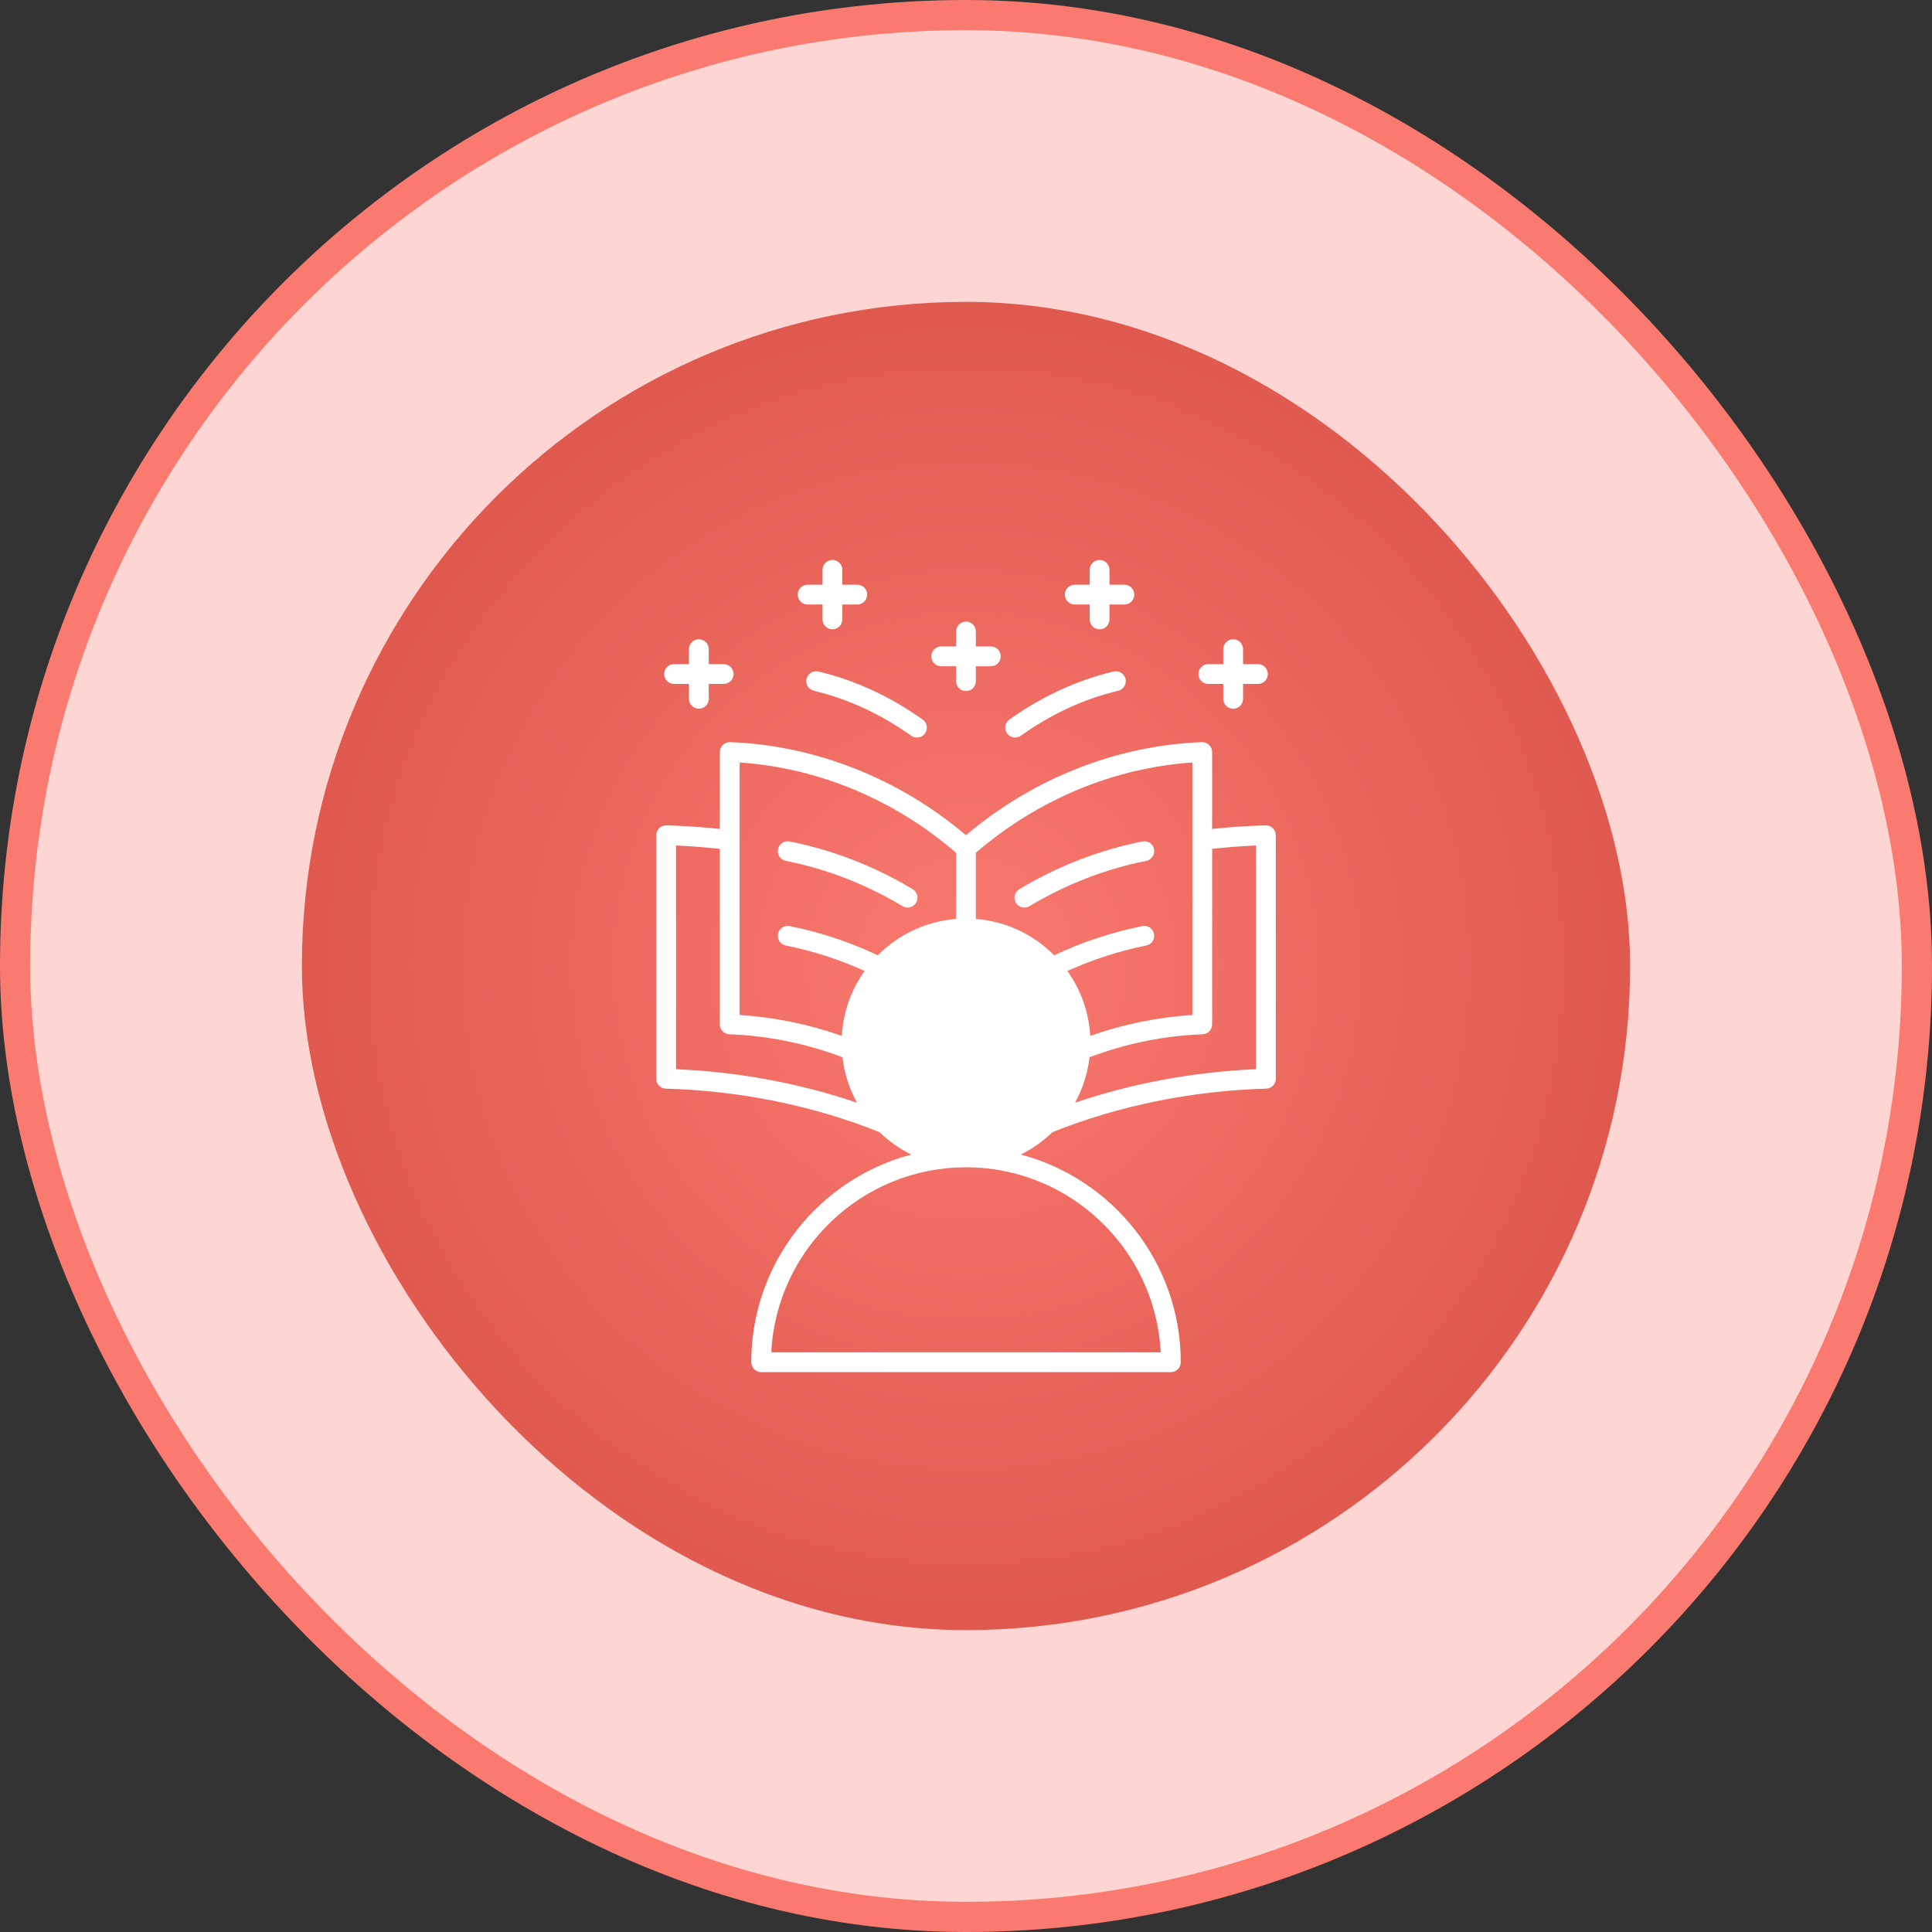
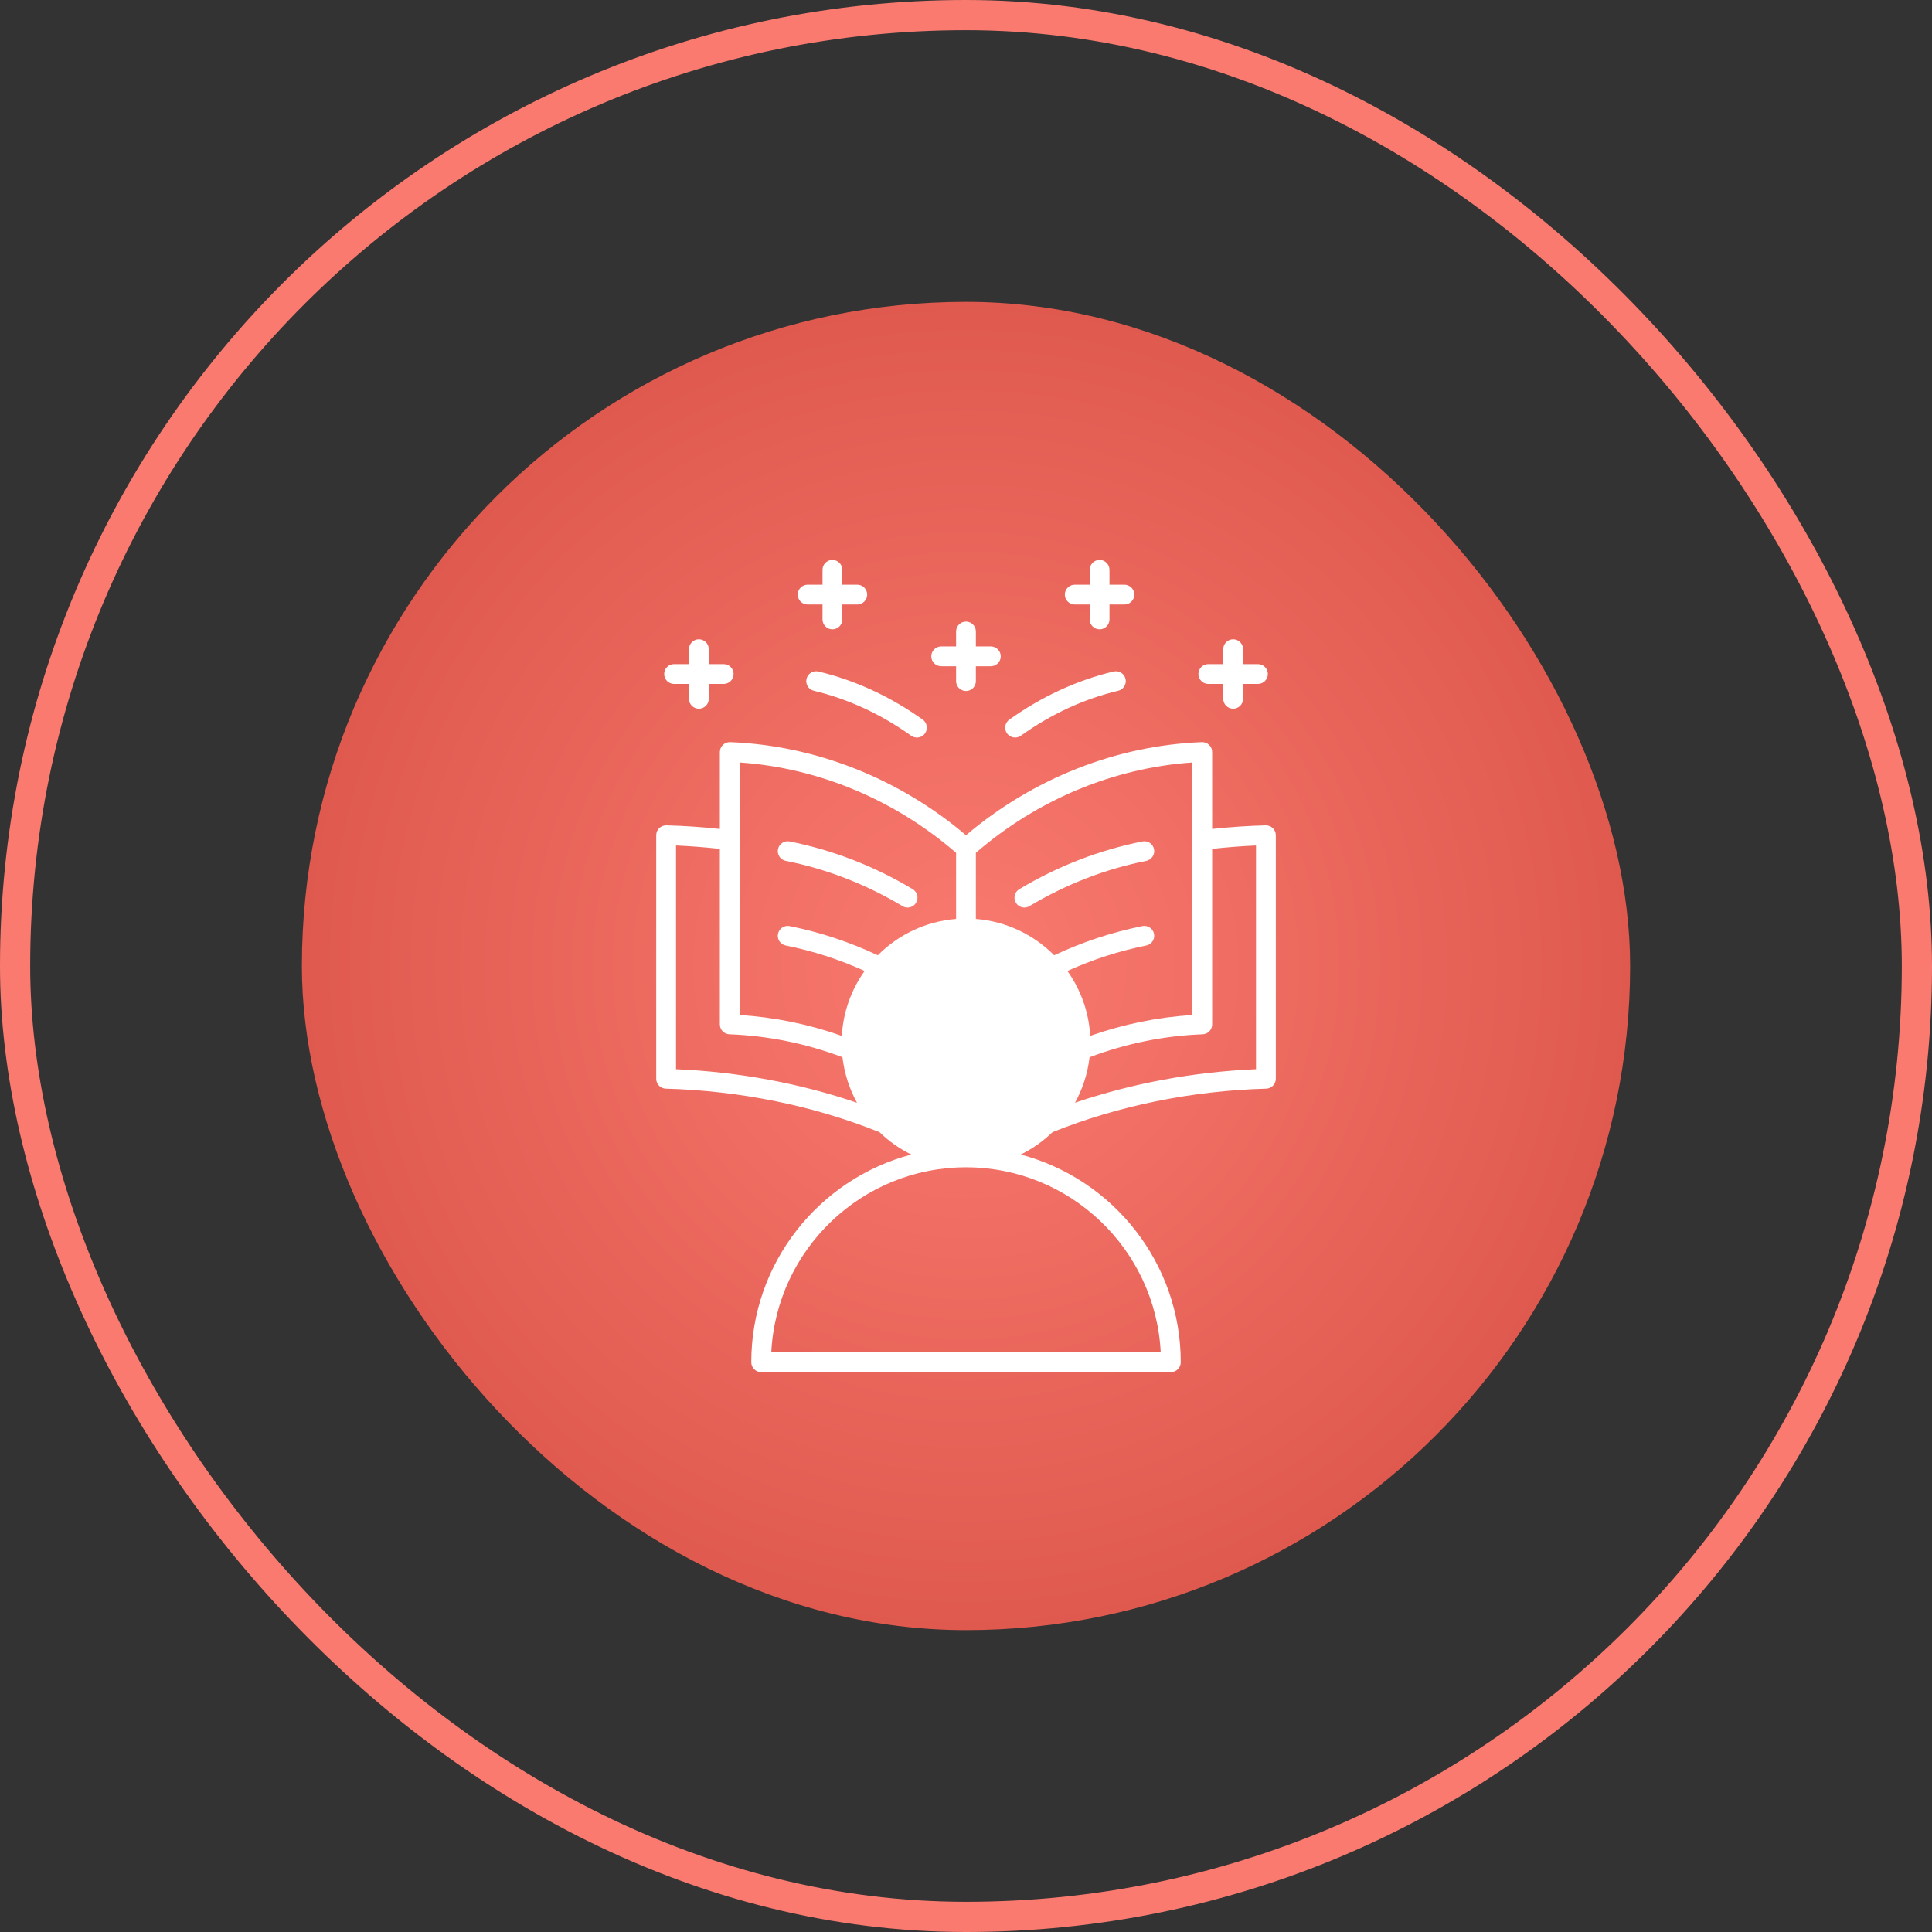
<svg xmlns="http://www.w3.org/2000/svg" width="64" height="64" viewBox="0 0 64 64" fill="none">
  <rect x="0" y="0" width="64" height="64" fill="#333333" stroke="none" />
-   <rect x="0.5" y="0.5" width="63" height="63" rx="31.5" fill="#FDD6D3" />
  <rect x="0.5" y="0.5" width="63" height="63" rx="31.5" stroke="#FA7A70" />
  <rect x="10" y="10" width="44" height="44" rx="22" fill="url(#paint0_radial_1490_2853)" />
  <g clip-path="url(#clip0_1490_2853)">
    <path d="M22.002 22.328C22.002 22.147 22.148 22 22.329 22H22.823V21.505C22.823 21.324 22.97 21.177 23.151 21.177C23.332 21.177 23.479 21.324 23.479 21.505V22H23.973C24.154 22 24.301 22.147 24.301 22.328C24.301 22.509 24.154 22.656 23.973 22.656H23.479V23.15C23.479 23.331 23.332 23.477 23.151 23.477C22.97 23.477 22.823 23.331 22.823 23.15V22.656H22.329C22.148 22.656 22.002 22.509 22.002 22.328ZM42.263 27.669V35.736C42.263 35.913 42.121 36.058 41.944 36.063C39.483 36.131 37.036 36.63 34.864 37.505C34.556 37.804 34.202 38.055 33.813 38.246C36.861 39.05 39.114 41.83 39.114 45.126C39.114 45.306 38.968 45.453 38.787 45.453H25.214C25.033 45.453 24.887 45.306 24.887 45.126C24.887 41.83 27.14 39.05 30.187 38.246C29.799 38.055 29.445 37.804 29.136 37.506C26.966 36.63 24.52 36.131 22.057 36.063C21.879 36.058 21.738 35.913 21.738 35.736V27.669C21.738 27.58 21.774 27.495 21.837 27.433C21.901 27.372 21.986 27.34 22.075 27.341C22.66 27.356 23.254 27.396 23.846 27.46V24.912C23.846 24.823 23.883 24.738 23.947 24.676C24.011 24.614 24.098 24.581 24.187 24.584C27.018 24.694 29.781 25.787 32 27.668C34.22 25.786 36.983 24.694 39.814 24.584C39.903 24.581 39.99 24.614 40.054 24.676C40.118 24.738 40.154 24.823 40.154 24.912V27.46C40.747 27.396 41.341 27.356 41.926 27.341C42.015 27.34 42.1 27.372 42.163 27.433C42.227 27.495 42.263 27.58 42.263 27.669ZM32.327 30.441C33.337 30.521 34.247 30.966 34.921 31.645C35.857 31.204 36.839 30.879 37.843 30.678C38.02 30.643 38.193 30.758 38.229 30.936C38.264 31.113 38.15 31.286 37.972 31.321C37.076 31.501 36.199 31.784 35.359 32.164C35.796 32.779 36.07 33.517 36.114 34.315C37.211 33.928 38.346 33.696 39.499 33.623V25.258C36.893 25.436 34.364 26.49 32.327 28.25V30.441ZM24.502 33.623C25.654 33.696 26.79 33.928 27.887 34.315C27.931 33.517 28.204 32.779 28.642 32.164C27.802 31.783 26.925 31.501 26.029 31.321C25.851 31.286 25.736 31.113 25.772 30.936C25.808 30.758 25.98 30.643 26.158 30.678C27.162 30.879 28.143 31.204 29.079 31.645C29.753 30.966 30.662 30.521 31.672 30.441V28.251C29.637 26.49 27.108 25.436 24.502 25.258V33.623ZM28.389 36.53C28.138 36.072 27.971 35.563 27.908 35.022C26.7 34.566 25.441 34.31 24.162 34.262C23.985 34.255 23.846 34.11 23.846 33.934V28.12C23.361 28.067 22.875 28.029 22.394 28.008V35.419C24.458 35.506 26.504 35.887 28.389 36.53ZM32 38.668C28.549 38.668 25.722 41.389 25.55 44.797H38.45C38.279 41.389 35.451 38.668 32 38.668ZM41.607 28.008C41.126 28.029 40.639 28.067 40.154 28.12V33.934C40.154 34.11 40.015 34.255 39.839 34.262C38.56 34.31 37.301 34.566 36.093 35.022C36.03 35.563 35.863 36.072 35.611 36.529C37.498 35.887 39.544 35.506 41.607 35.419V28.008ZM35.602 20.025H36.098V20.519C36.098 20.7 36.244 20.847 36.425 20.847C36.606 20.847 36.753 20.7 36.753 20.519V20.025H37.247C37.428 20.025 37.575 19.878 37.575 19.697C37.575 19.516 37.428 19.369 37.247 19.369H36.753V18.876C36.753 18.695 36.606 18.548 36.425 18.548C36.244 18.548 36.098 18.695 36.098 18.876V19.369H35.602C35.421 19.369 35.274 19.516 35.274 19.697C35.274 19.878 35.421 20.025 35.602 20.025ZM33.626 24.432C33.692 24.432 33.758 24.413 33.816 24.372C34.826 23.652 35.911 23.151 37.041 22.883C37.217 22.841 37.326 22.664 37.284 22.488C37.242 22.312 37.065 22.203 36.889 22.245C35.677 22.533 34.515 23.069 33.436 23.837C33.288 23.942 33.254 24.147 33.359 24.295C33.423 24.384 33.524 24.432 33.626 24.432ZM26.717 22.488C26.675 22.664 26.784 22.841 26.96 22.883C28.09 23.152 29.175 23.653 30.185 24.372C30.242 24.413 30.309 24.432 30.375 24.432C30.477 24.432 30.578 24.384 30.642 24.295C30.747 24.147 30.713 23.942 30.565 23.837C29.486 23.069 28.325 22.533 27.112 22.245C26.936 22.203 26.759 22.312 26.717 22.488H26.717ZM31.178 22.07H31.672V22.564C31.672 22.745 31.819 22.891 32 22.891C32.181 22.891 32.327 22.745 32.327 22.564V22.07H32.823C33.004 22.07 33.151 21.923 33.151 21.742C33.151 21.561 33.004 21.414 32.823 21.414H32.327V20.919C32.327 20.738 32.181 20.591 32 20.591C31.819 20.591 31.672 20.738 31.672 20.919V21.414H31.178C30.997 21.414 30.85 21.561 30.85 21.742C30.85 21.923 30.997 22.07 31.178 22.07ZM26.754 20.025H27.247V20.519C27.247 20.7 27.394 20.847 27.575 20.847C27.756 20.847 27.903 20.7 27.903 20.519V20.025H28.398C28.579 20.025 28.726 19.878 28.726 19.697C28.726 19.516 28.579 19.369 28.398 19.369H27.903V18.876C27.903 18.695 27.756 18.548 27.575 18.548C27.394 18.548 27.247 18.695 27.247 18.876V19.369H26.754C26.573 19.369 26.426 19.516 26.426 19.697C26.426 19.878 26.573 20.025 26.754 20.025ZM26.029 28.517C27.388 28.788 28.689 29.293 29.896 30.017C29.949 30.049 30.007 30.064 30.065 30.064C30.176 30.064 30.285 30.008 30.346 29.905C30.439 29.75 30.389 29.548 30.234 29.455C28.962 28.692 27.591 28.16 26.157 27.874C25.98 27.838 25.807 27.954 25.772 28.131C25.736 28.309 25.852 28.482 26.029 28.517ZM38.229 28.131C38.194 27.954 38.021 27.838 37.843 27.874C36.411 28.16 35.039 28.692 33.766 29.455C33.61 29.548 33.56 29.75 33.653 29.905C33.715 30.007 33.823 30.064 33.935 30.064C33.992 30.064 34.05 30.049 34.103 30.017C35.312 29.293 36.613 28.788 37.972 28.517C38.149 28.482 38.264 28.309 38.229 28.131H38.229ZM40.026 22.656H40.522V23.149C40.522 23.331 40.669 23.477 40.85 23.477C41.031 23.477 41.178 23.331 41.178 23.149V22.656H41.671C41.852 22.656 41.999 22.509 41.999 22.328C41.999 22.147 41.852 22 41.671 22H41.178V21.505C41.178 21.324 41.031 21.177 40.85 21.177C40.669 21.177 40.522 21.324 40.522 21.505V22H40.026C39.846 22 39.699 22.147 39.699 22.328C39.699 22.509 39.846 22.656 40.026 22.656Z" fill="white" />
  </g>
  <defs>
    <radialGradient id="paint0_radial_1490_2853" cx="0" cy="0" r="1" gradientUnits="userSpaceOnUse" gradientTransform="translate(32 32) rotate(90) scale(22)">
      <stop stop-color="#FA7A70" />
      <stop offset="1" stop-color="#DF594E" />
    </radialGradient>
    <clipPath id="clip0_1490_2853">
      <rect width="28" height="28" fill="white" transform="translate(18 18)" />
    </clipPath>
  </defs>
</svg>